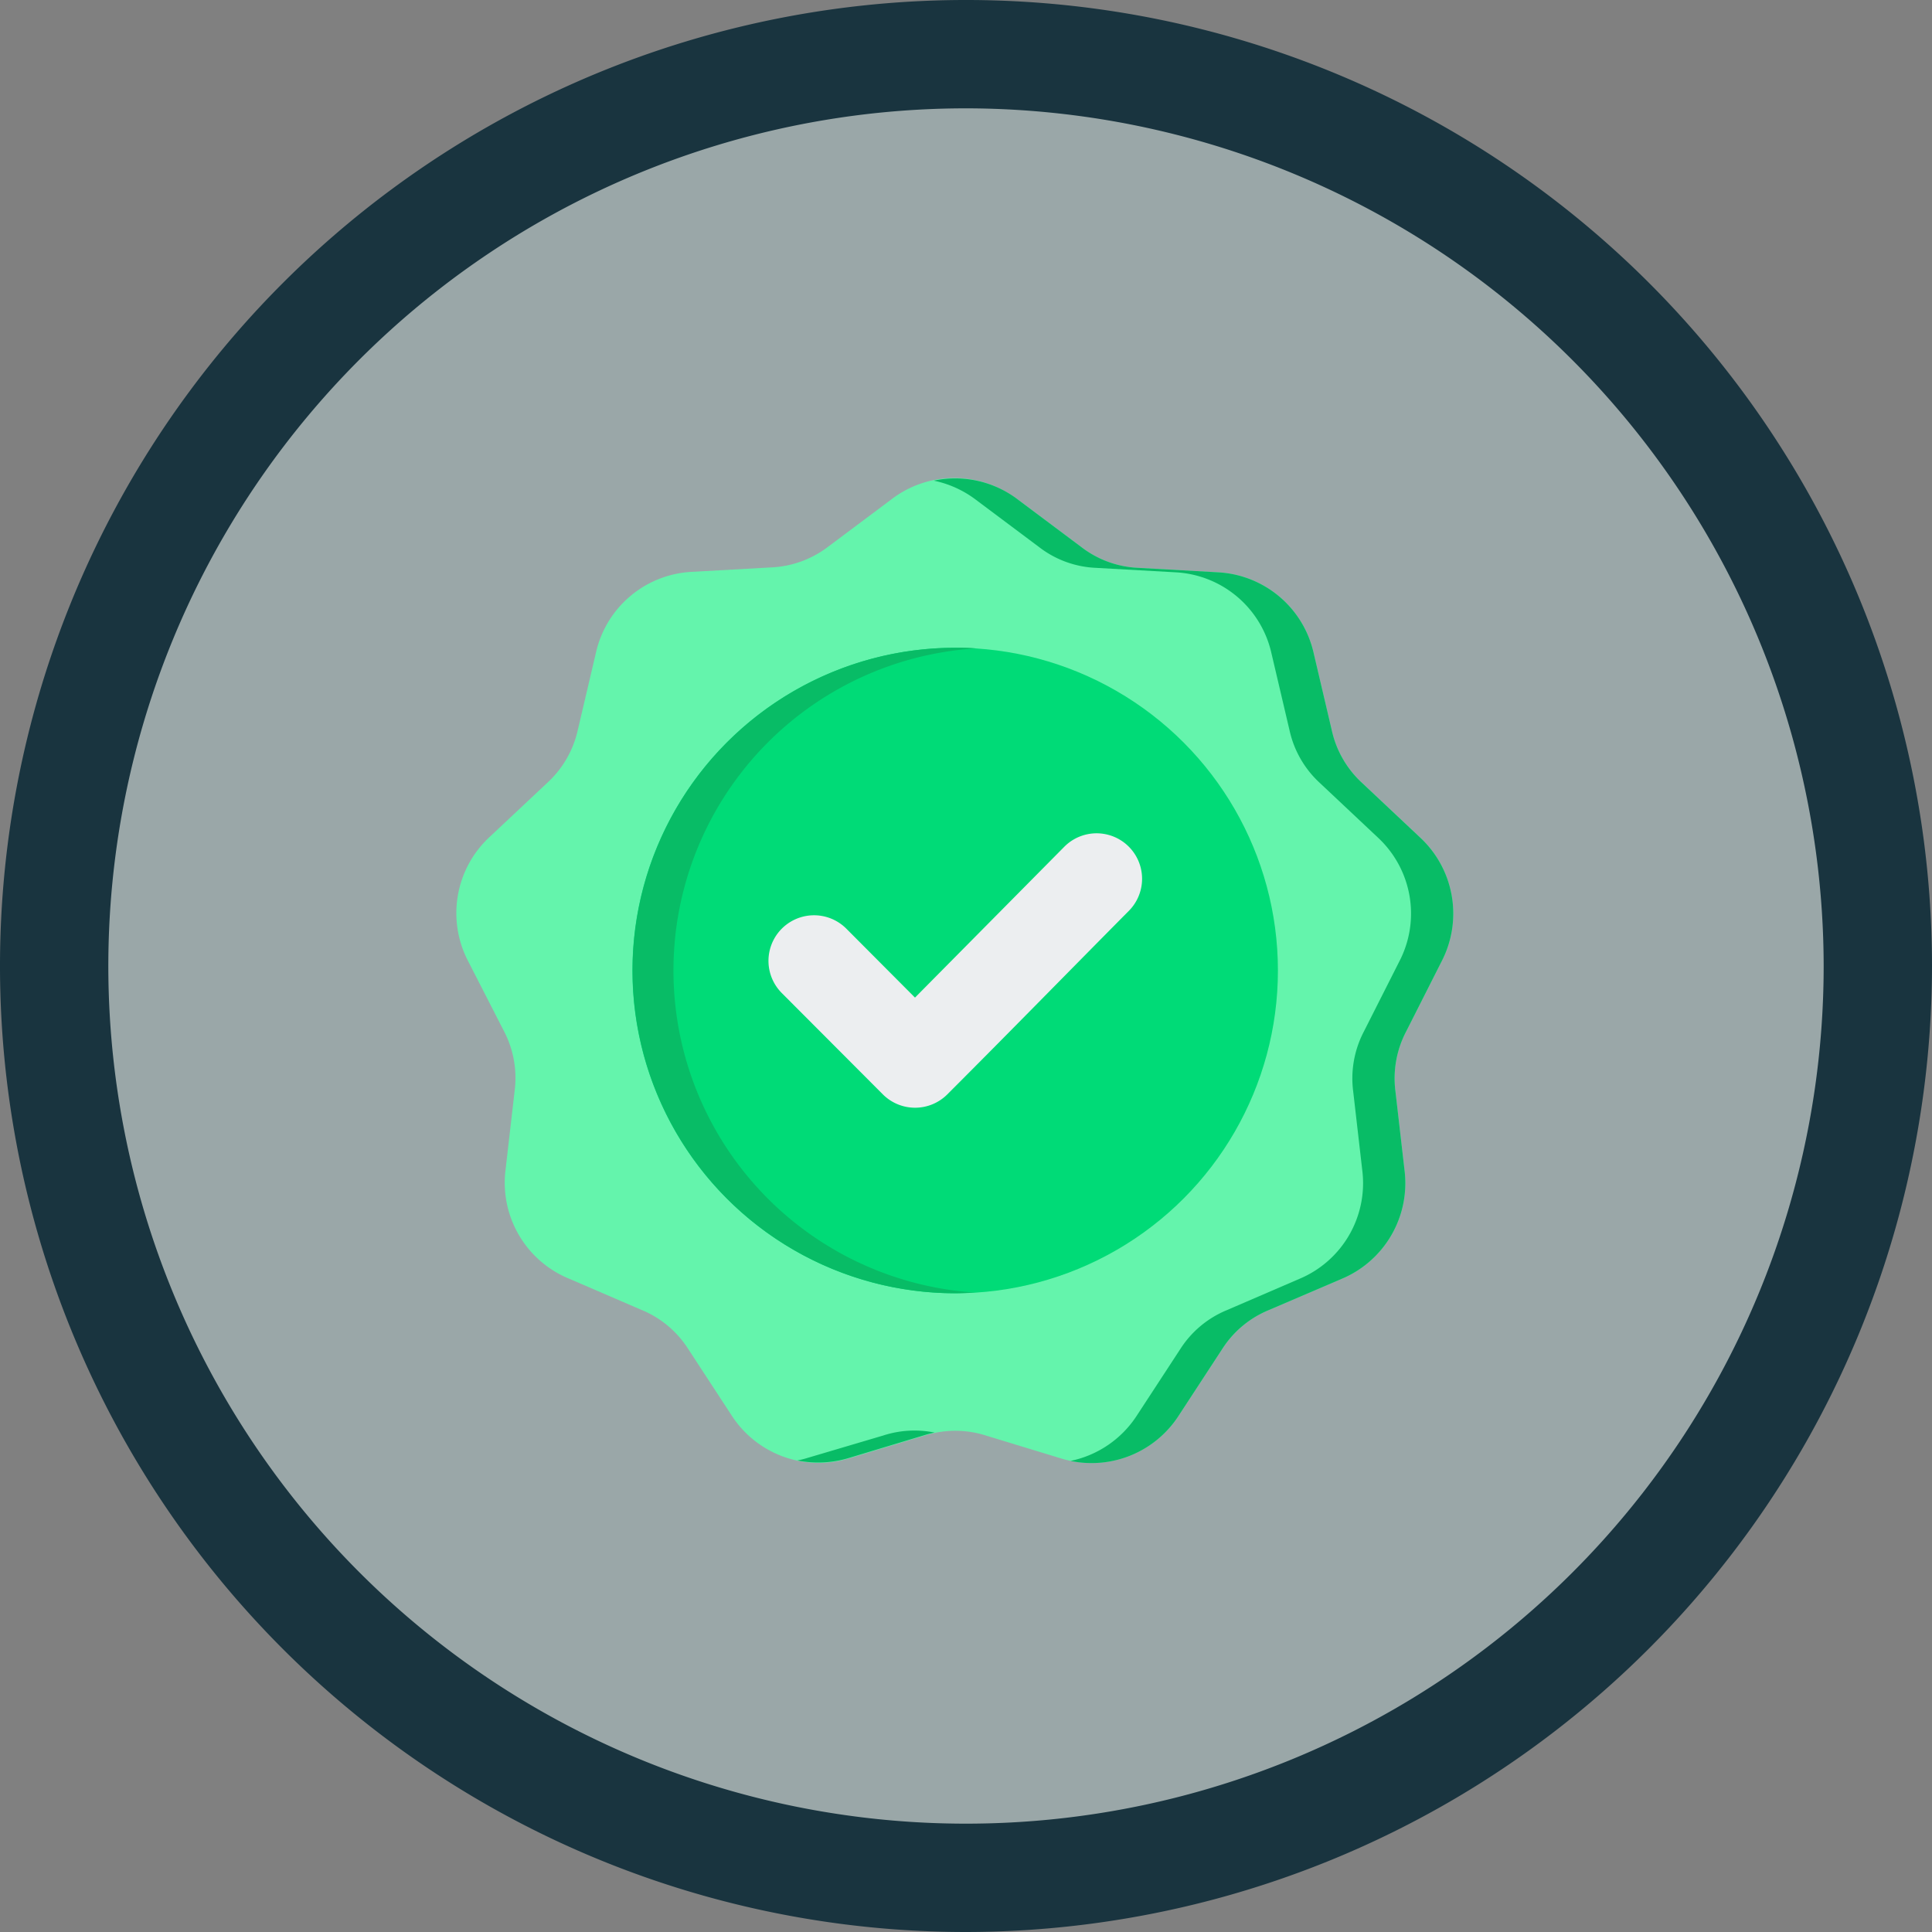
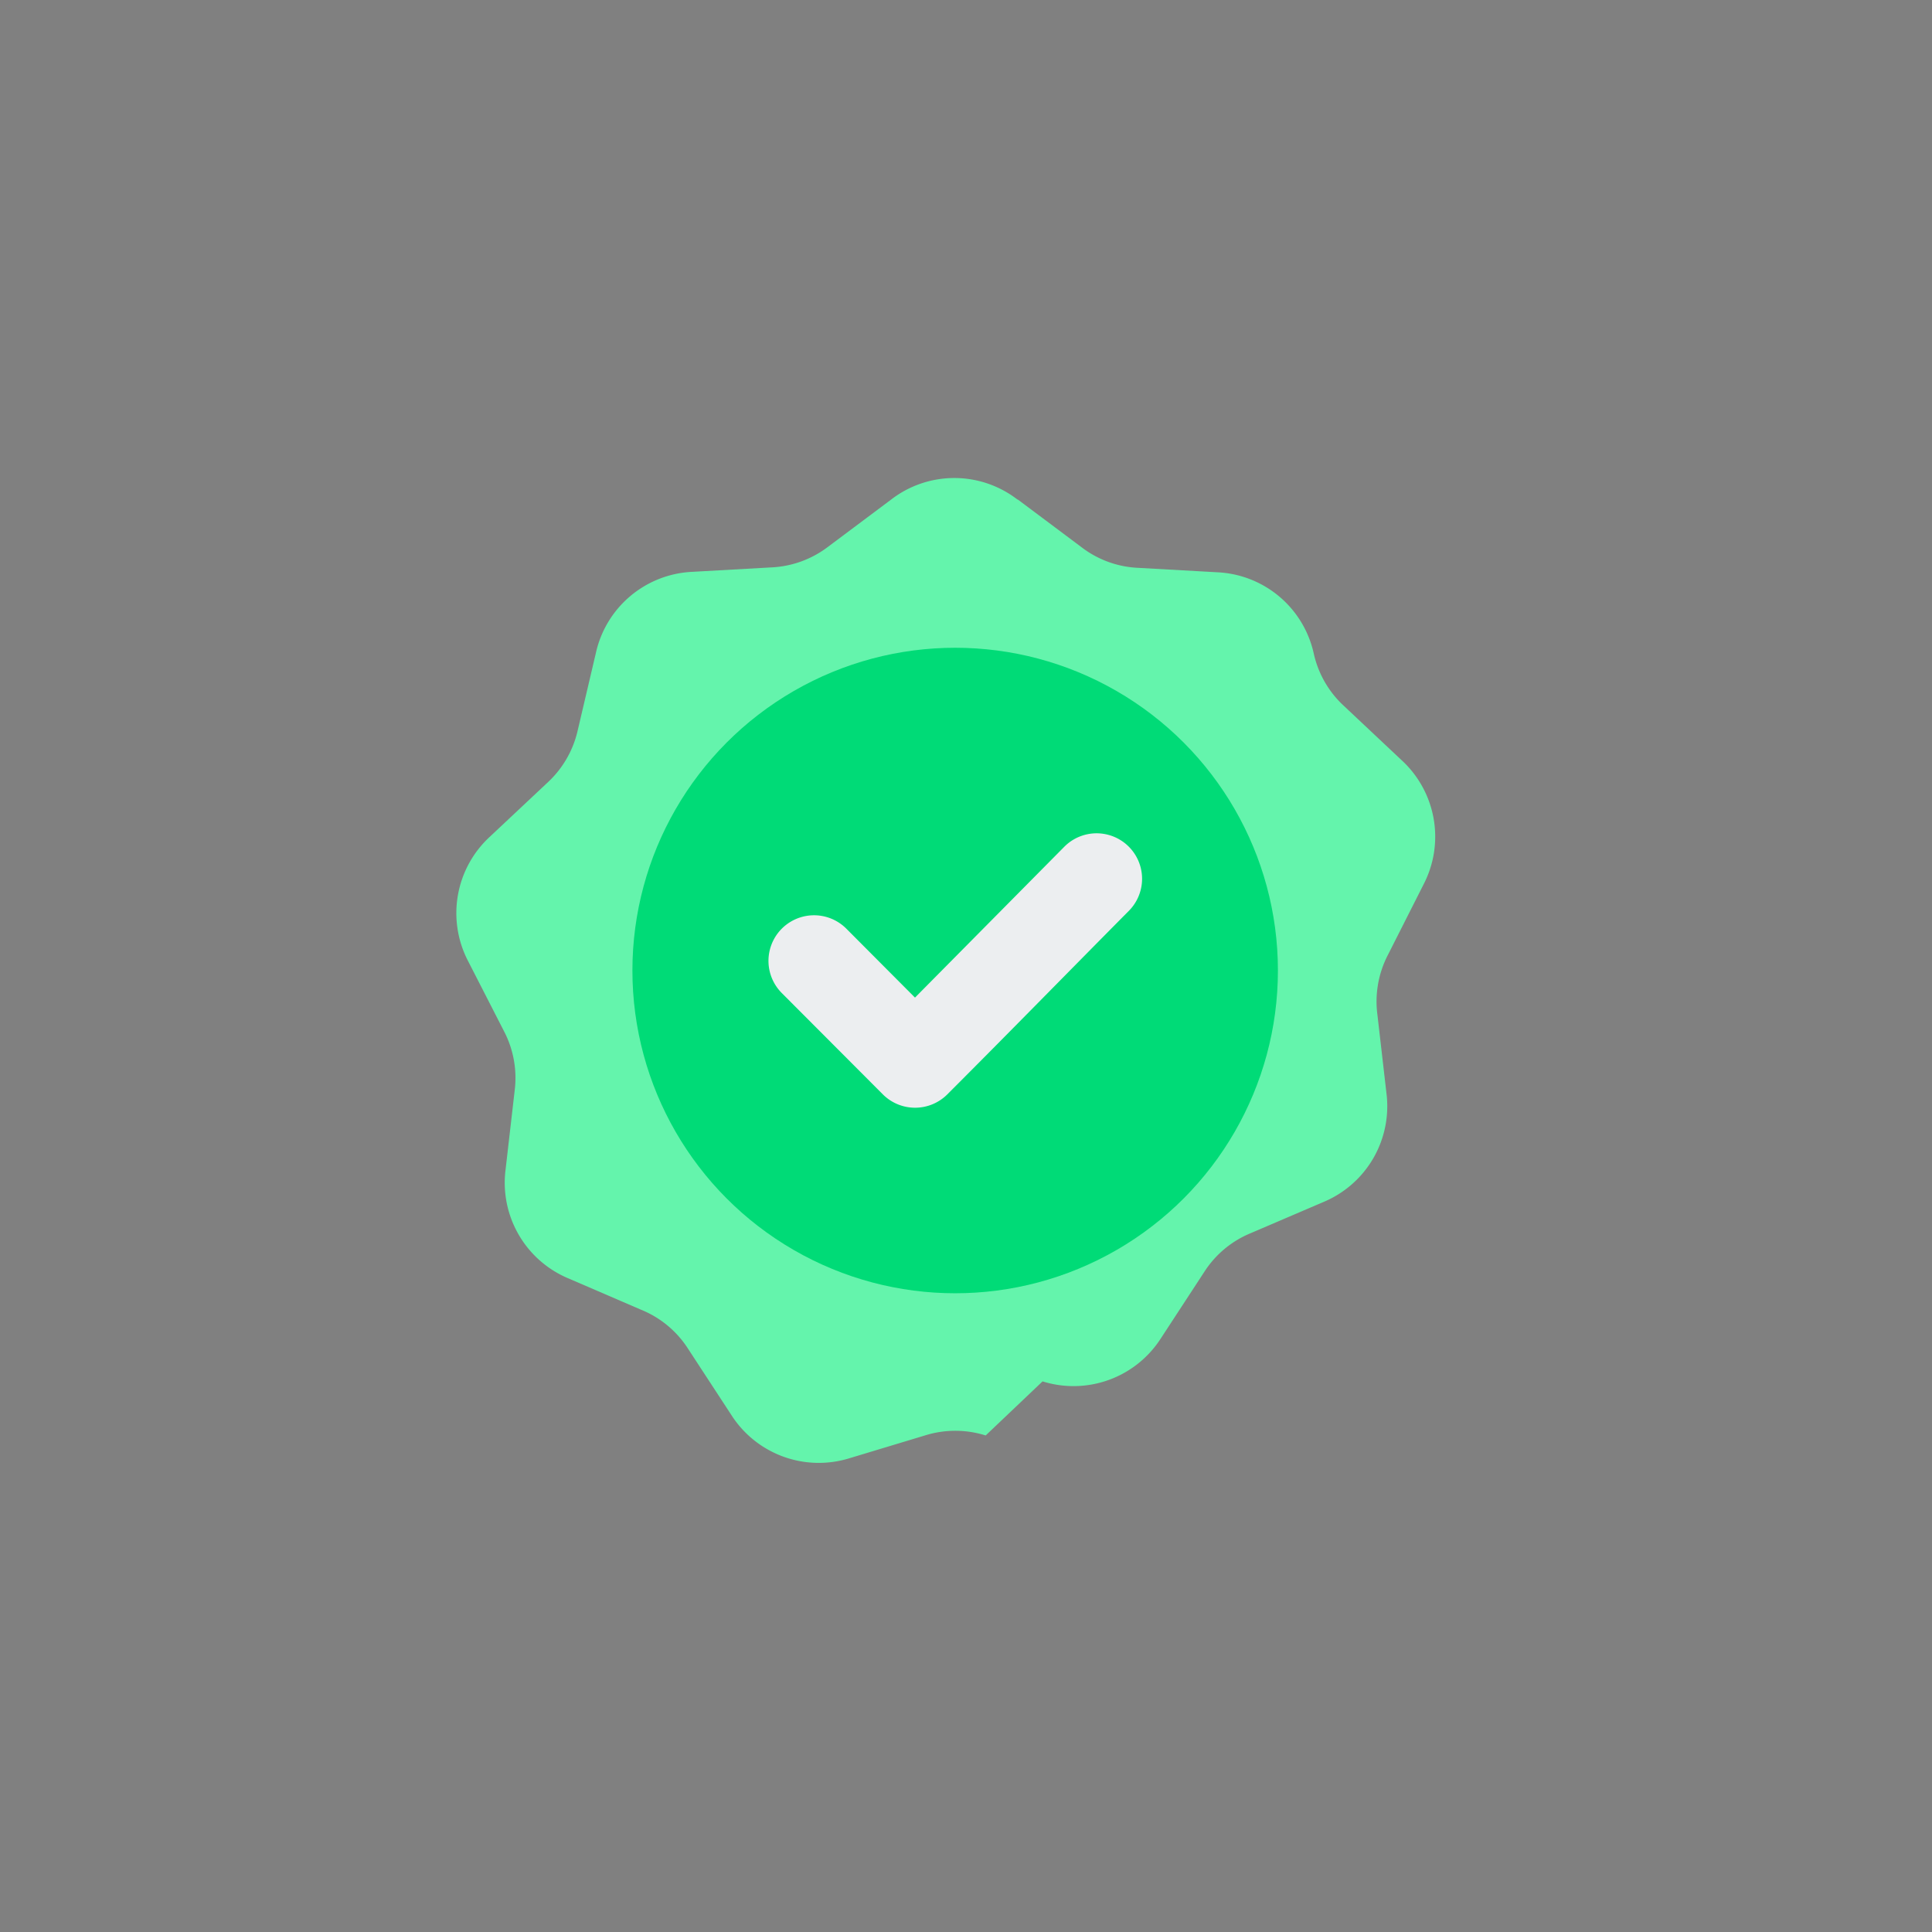
<svg xmlns="http://www.w3.org/2000/svg" viewBox="0 0 214 214">
  <rect x="0" y="0" width="214" height="214" fill="#808080" stroke="none" />
  <defs>
    <style>.cls-1{fill:#cff6f9;opacity:0.34;}.cls-2{fill:#19343f;}.cls-3{fill:#64f4ac;}.cls-3,.cls-4,.cls-6{fill-rule:evenodd;}.cls-4{fill:#08bc66;}.cls-5{fill:#00db77;}.cls-6{fill:#eceef0;}</style>
  </defs>
  <g id="Capa_2" data-name="Capa 2">
    <g id="Capa_1-2" data-name="Capa 1">
-       <circle class="cls-1" cx="107" cy="107" r="101" />
-       <path class="cls-2" d="M107,214A107,107,0,1,1,214,107,107.12,107.12,0,0,1,107,214Zm0-202a95,95,0,1,0,95,95A95.11,95.11,0,0,0,107,12Z" />
-       <path class="cls-3" d="M112.78,55.36l7,5.24a11.12,11.12,0,0,0,6.33,2.3l8.74.49a11.48,11.48,0,0,1,10.67,9l2,8.52a11.18,11.18,0,0,0,3.37,5.83l6.38,6a11.5,11.5,0,0,1,2.42,13.73l-3.95,7.81a11.2,11.2,0,0,0-1.17,6.63l1,8.69a11.49,11.49,0,0,1-7,12.07l-8.05,3.45a11.14,11.14,0,0,0-5.15,4.32l-4.79,7.33a11.49,11.49,0,0,1-13.1,4.76L109.18,159a11.2,11.2,0,0,0-6.73,0l-8.38,2.53A11.49,11.49,0,0,1,81,156.72l-4.79-7.33A11.14,11.14,0,0,0,71,145.07L63,141.62a11.49,11.49,0,0,1-7-12.07l1-8.69a11.2,11.2,0,0,0-1.17-6.63l-4-7.81a11.5,11.5,0,0,1,2.42-13.73l6.39-6a11.23,11.23,0,0,0,3.36-5.83l2-8.52a11.48,11.48,0,0,1,10.67-9l8.74-.49a11.2,11.2,0,0,0,6.33-2.3l7-5.24a11.45,11.45,0,0,1,13.93,0Z" />
-       <path class="cls-4" d="M112.78,55.36l7,5.24a11.12,11.12,0,0,0,6.33,2.3l8.74.49a11.48,11.48,0,0,1,10.67,9l2,8.52a11.18,11.18,0,0,0,3.37,5.83l6.38,6a11.5,11.5,0,0,1,2.42,13.73l-3.95,7.81a11.2,11.2,0,0,0-1.17,6.63l1,8.69a11.49,11.49,0,0,1-7,12.07l-8.05,3.45a11.14,11.14,0,0,0-5.15,4.32l-4.79,7.33a11.48,11.48,0,0,1-12,5.05,11.53,11.53,0,0,0,7.36-5.05l4.79-7.33a11.17,11.17,0,0,1,5.16-4.32l8-3.45a11.49,11.49,0,0,0,7-12.07l-1-8.69a11.2,11.2,0,0,1,1.17-6.63l3.95-7.81a11.49,11.49,0,0,0-2.42-13.73l-6.38-6a11.18,11.18,0,0,1-3.37-5.83l-2-8.52a11.5,11.5,0,0,0-10.68-9l-8.74-.49a11.07,11.07,0,0,1-6.32-2.3l-7-5.24a11.59,11.59,0,0,0-4.67-2.12A11.45,11.45,0,0,1,112.78,55.36Zm-9.26,103.32a10.47,10.47,0,0,0-1.07.27l-8.38,2.53a11.71,11.71,0,0,1-5.74.29,10.56,10.56,0,0,0,1.14-.29L97.85,159A11.18,11.18,0,0,1,103.52,158.68Z" />
+       <path class="cls-3" d="M112.78,55.36l7,5.24a11.12,11.12,0,0,0,6.33,2.3l8.74.49a11.48,11.48,0,0,1,10.67,9a11.18,11.18,0,0,0,3.37,5.83l6.38,6a11.5,11.5,0,0,1,2.42,13.73l-3.95,7.81a11.2,11.2,0,0,0-1.17,6.63l1,8.69a11.49,11.49,0,0,1-7,12.07l-8.05,3.45a11.14,11.14,0,0,0-5.15,4.32l-4.79,7.33a11.49,11.49,0,0,1-13.1,4.76L109.18,159a11.2,11.2,0,0,0-6.73,0l-8.38,2.53A11.49,11.49,0,0,1,81,156.72l-4.79-7.33A11.14,11.14,0,0,0,71,145.07L63,141.62a11.49,11.49,0,0,1-7-12.07l1-8.69a11.2,11.2,0,0,0-1.17-6.63l-4-7.81a11.5,11.5,0,0,1,2.42-13.73l6.39-6a11.23,11.23,0,0,0,3.36-5.83l2-8.52a11.48,11.48,0,0,1,10.67-9l8.74-.49a11.2,11.2,0,0,0,6.33-2.3l7-5.24a11.45,11.45,0,0,1,13.93,0Z" />
      <circle class="cls-5" cx="105.8" cy="107.5" r="35.75" />
-       <path class="cls-4" d="M105.82,71.75c.77,0,1.53,0,2.29.07a35.75,35.75,0,0,0,0,71.36c-.76,0-1.52.07-2.29.07a35.75,35.75,0,1,1,0-71.5Z" />
      <path class="cls-6" d="M101.35,110.5l16.54-16.71a5,5,0,0,1,7.15,7.1c-6.71,6.77-13.37,13.59-20.11,20.33a5.05,5.05,0,0,1-7.14,0L86.6,110a5,5,0,1,1,7.14-7.14Z" />
    </g>
  </g>
</svg>